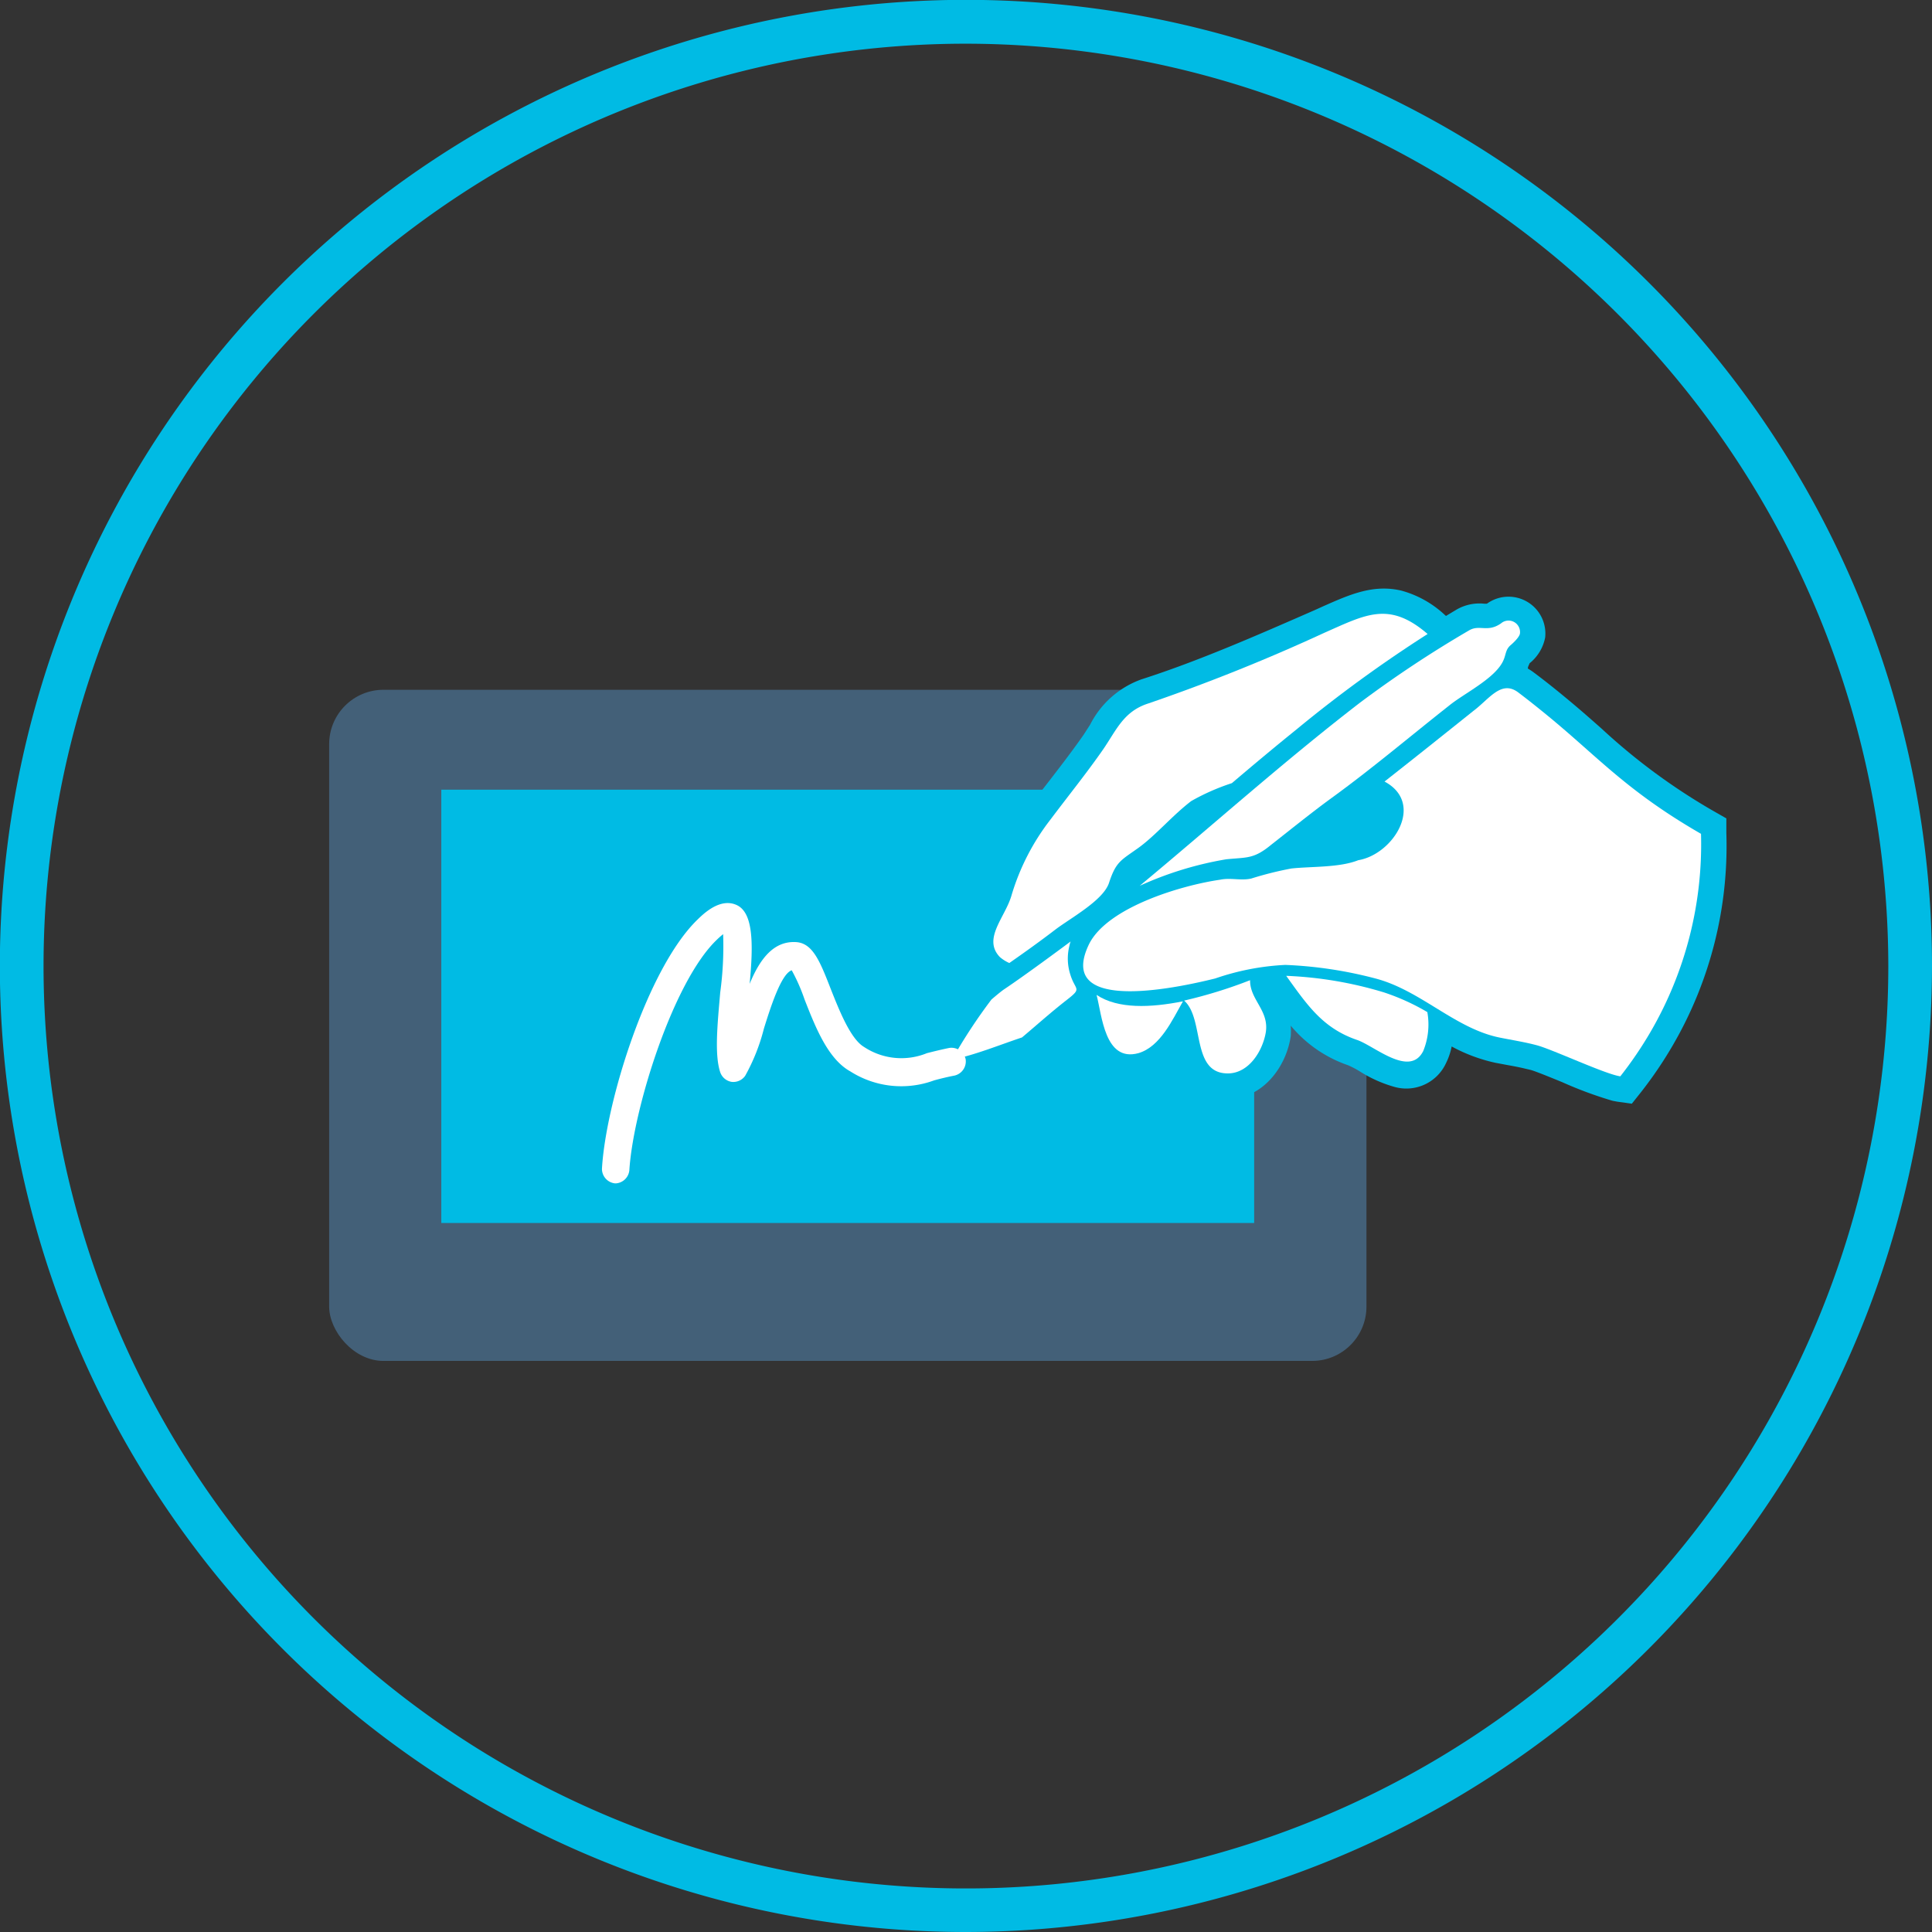
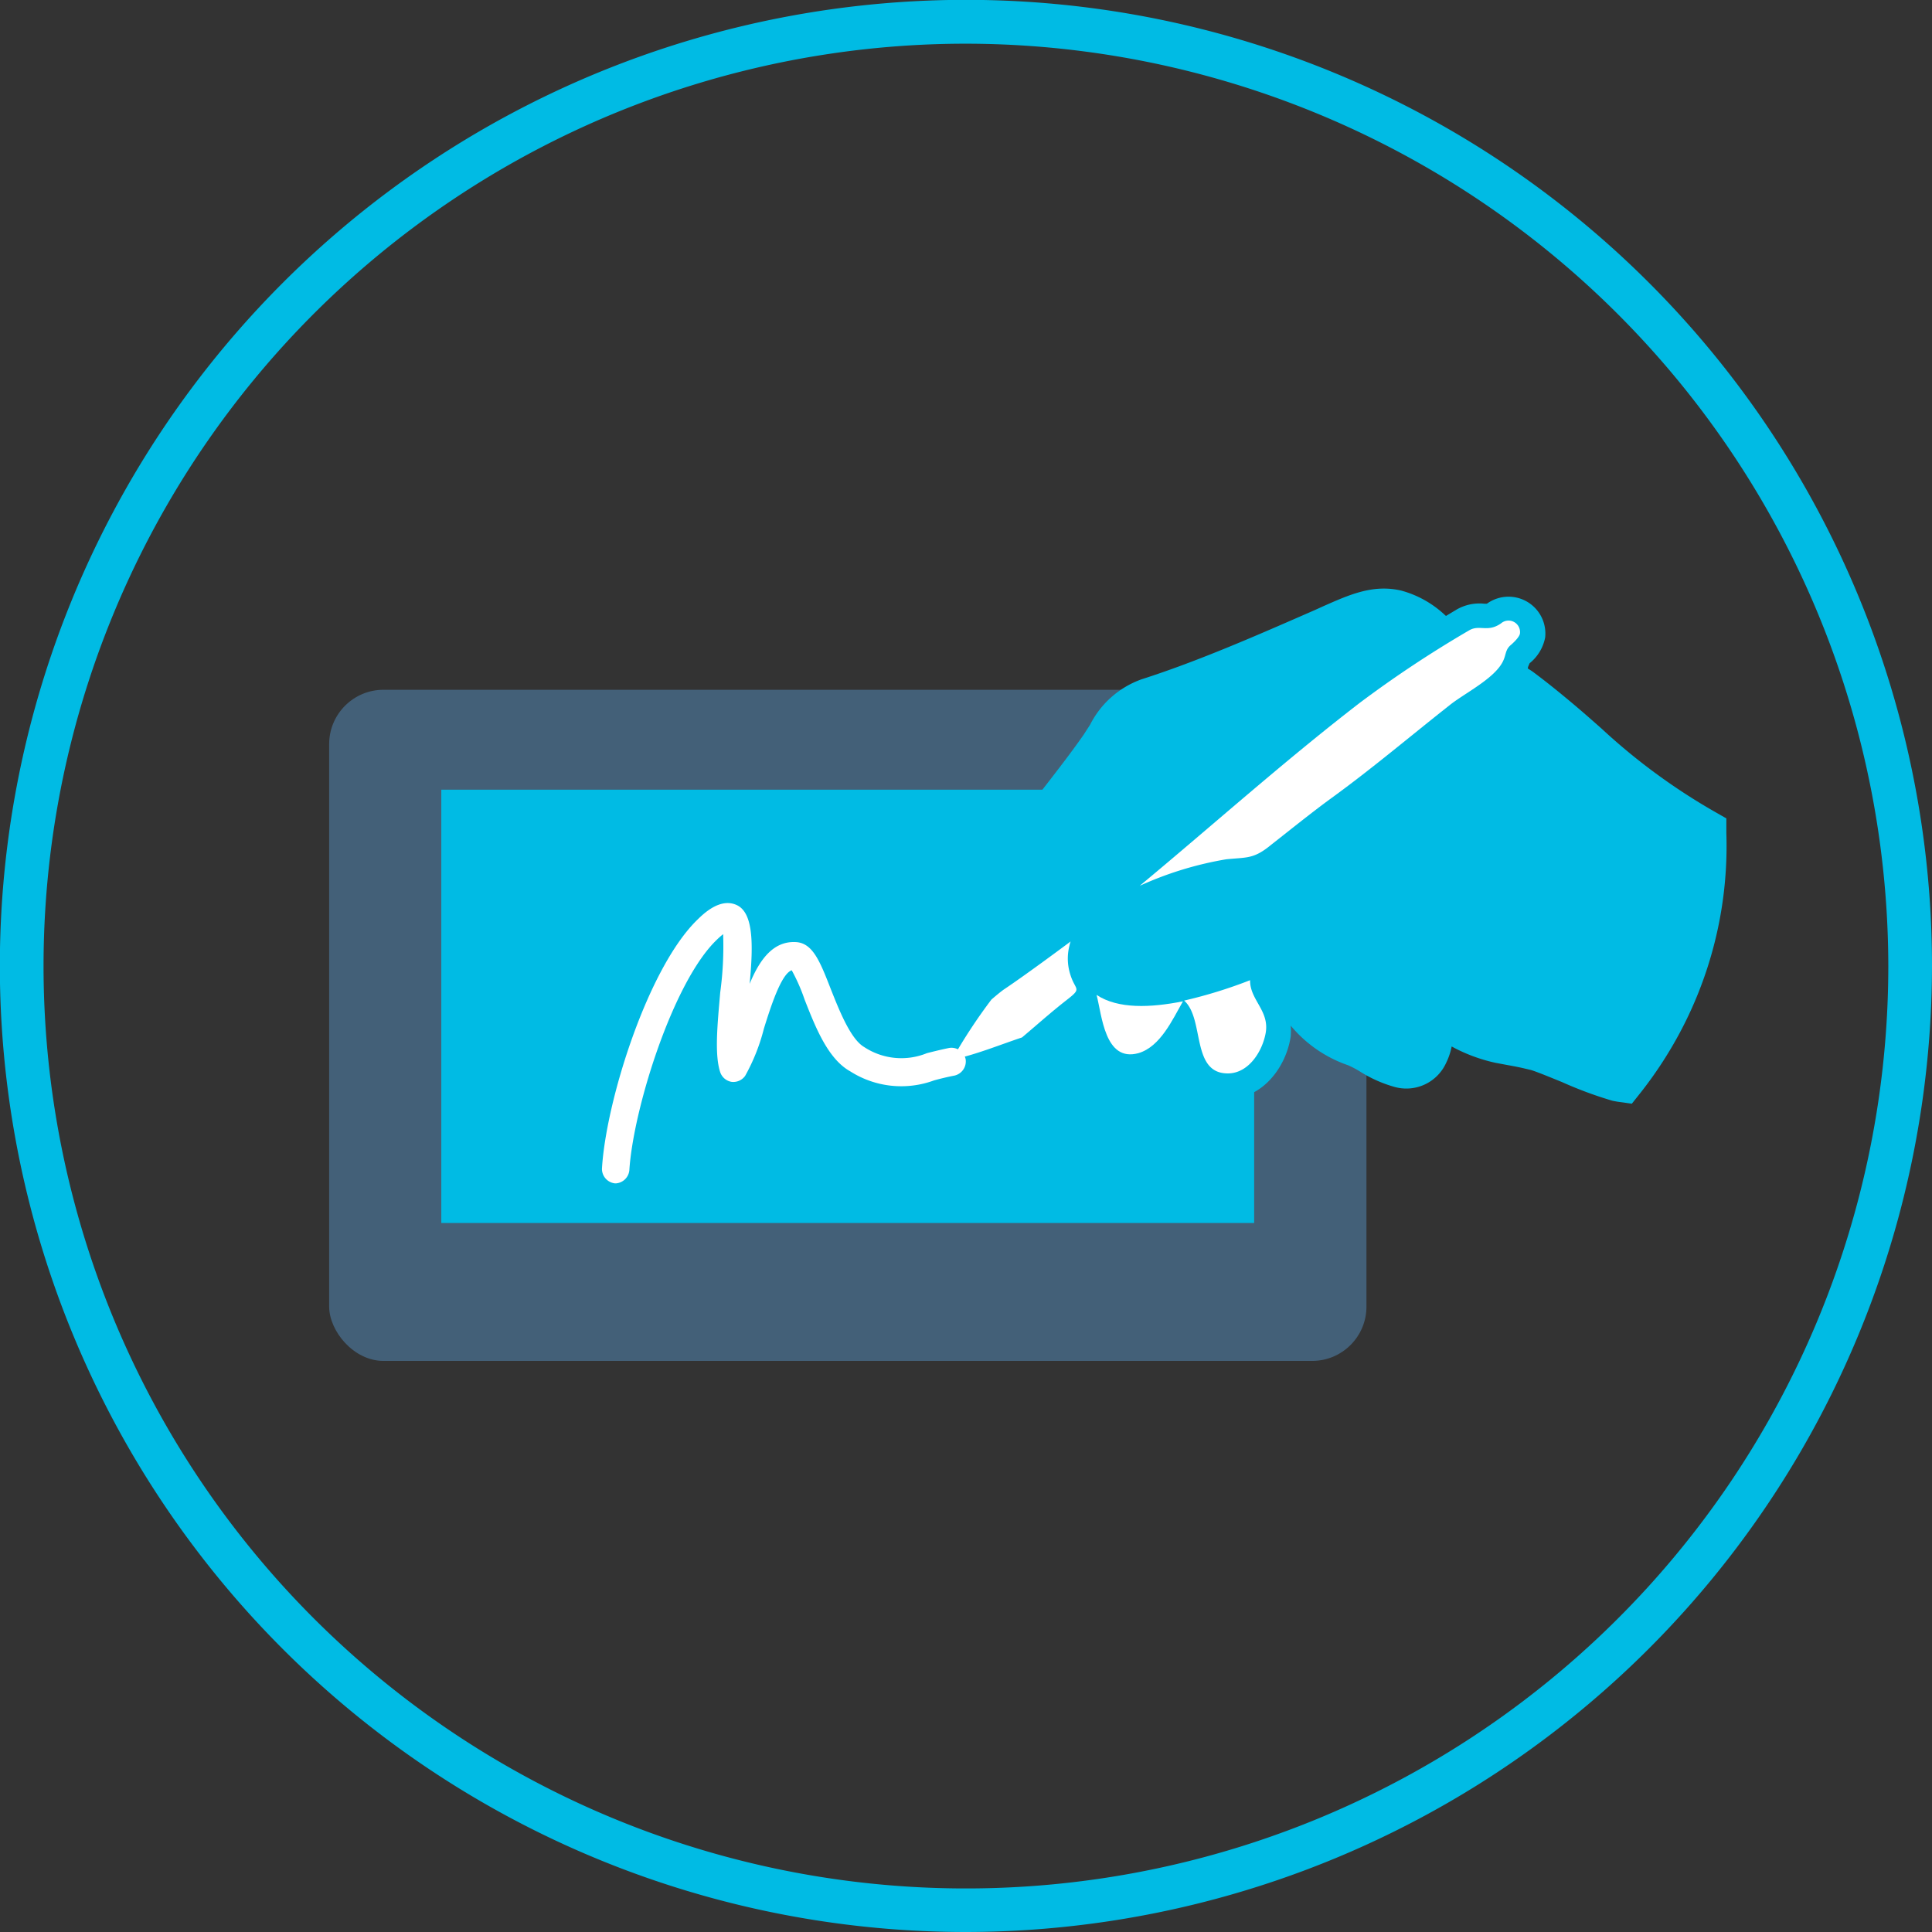
<svg xmlns="http://www.w3.org/2000/svg" viewBox="0 0 132.65 132.65">
  <rect x="0" y="0" width="132.65" height="132.65" fill="#333333" stroke="none" />
  <defs>
    <style> .cls-1, .cls-3 { fill: #00bbe4; } .cls-2 { fill: #436078; } .cls-3, .cls-4 { fill-rule: evenodd; } .cls-4, .cls-5 { fill: #fff; } </style>
  </defs>
  <title>delter-icons</title>
  <g id="Layer_1" data-name="Layer 1">
    <g>
      <path class="cls-1" d="M66.33,132.65a66.33,66.33,0,1,1,66.32-66.32A66.4,66.4,0,0,1,66.33,132.65ZM66.33,3a63.33,63.33,0,1,0,63.32,63.33A63.4,63.4,0,0,0,66.33,3Z" />
      <g>
        <rect class="cls-2" x="22.6" y="47.36" width="71.22" height="46.08" rx="3.73" />
        <rect class="cls-1" x="30.3" y="54.22" width="55.81" height="29.75" />
        <g>
          <path class="cls-3" d="M118.53,57.19l0-1-.84-.48A42.22,42.22,0,0,1,110,50.06c-.81-.72-1.64-1.45-2.59-2.23-.76-.63-1.46-1.18-2.13-1.68-.12-.09-.25-.17-.38-.25,0-.13.09-.26.12-.36a3,3,0,0,0,1.07-1.77,2.53,2.53,0,0,0-4-2.32h-.18a3.15,3.15,0,0,0-1.88.39l-.75.45-.07-.06a7.1,7.1,0,0,0-3-1.68c-1.93-.45-3.54.27-5.39,1.09l-.53.24c-3.91,1.71-7.95,3.49-11.91,4.76a6.35,6.35,0,0,0-3.53,3.11l-.45.7c-.76,1.09-1.6,2.18-2.41,3.23-.39.5-.78,1-1.16,1.52a17.32,17.32,0,0,0-3,5.82,7.6,7.6,0,0,1-.46,1c-.57,1.09-1.62,3.11.08,4.88h0c-.23.18-.42.36-.48.41l-.13.11-.11.14A37.29,37.29,0,0,0,63.79,72l-1.56,3.19,3.48-.72a26.84,26.84,0,0,0,3.33-1c.57-.21,1.11-.4,1.65-.57L71,72.8l.26-.21c.57-.46,1.13-.93,1.66-1.39l1-.87c.35,1.47,1,3.26,2.9,3.69A3.53,3.53,0,0,0,78.64,74a4.79,4.79,0,0,0,2.18-1.4,3.57,3.57,0,0,0,2.59,2.75h0a3.68,3.68,0,0,0,.89.1c2.38,0,4-2.17,4.32-4.29a4.84,4.84,0,0,0,0-.74,8.85,8.85,0,0,0,3.94,2.72,6.47,6.47,0,0,1,.8.42,9,9,0,0,0,2.36,1.06h0A3,3,0,0,0,99.28,73a4.46,4.46,0,0,0,.39-1.15,11.3,11.3,0,0,0,2.74,1.06l.26.06.8.15c.45.08.87.16,1.28.26l.34.08c.34.09,1.36.51,2.17.84a27.07,27.07,0,0,0,3.46,1.28l.32.06,1,.14.62-.78a27.89,27.89,0,0,0,2.21-3.26A27.2,27.2,0,0,0,118.53,57.19Z" />
          <g>
            <path class="cls-4" d="M78.25,60.82A23.84,23.84,0,0,1,84.18,59c1.44-.15,1.89,0,3.1-1,1.38-1.08,2.72-2.17,4.13-3.2,2.76-2,5.39-4.23,8.08-6.35,1-.82,3.06-1.81,3.68-3,.26-.5.16-.84.58-1.18.07-.06.58-.51.61-.78a.79.79,0,0,0-1.3-.69c-.93.65-1.47.06-2.19.48a77.9,77.9,0,0,0-7.54,5C88.12,52.3,83.26,56.66,78.25,60.82Z" />
            <path class="cls-4" d="M73.43,64.92a1.47,1.47,0,0,1,.08-.28s-3,2.24-4.59,3.3c-.3.21-.85.69-.85.69a36.92,36.92,0,0,0-2.71,4.13c1.63-.34,3.22-1,4.81-1.53,1-.84,2-1.74,3.08-2.58s.58-.62.24-1.73A3.58,3.58,0,0,1,73.43,64.92Z" />
-             <path class="cls-4" d="M68.65,65.71a2.56,2.56,0,0,0,.65.41c1.06-.74,2.11-1.49,3.14-2.28s3.29-2,3.7-3.21c.48-1.47.81-1.55,2-2.4S80.48,56,81.79,55a15.15,15.15,0,0,1,2.79-1.23c1.47-1.25,2.94-2.48,4.44-3.69a91.56,91.56,0,0,1,9-6.55c-2.65-2.28-4.24-1.34-7.12-.07A127.56,127.56,0,0,1,78.84,48.3c-1.69.54-2.18,1.81-3.09,3.14-1.14,1.64-2.41,3.21-3.61,4.81a15.83,15.83,0,0,0-2.7,5.26C69,63,67.45,64.46,68.65,65.71Z" />
            <path class="cls-4" d="M85.83,67.3a32.45,32.45,0,0,1-4.53,1.4c1.42,1.24.46,5,3,5,1.45,0,2.4-1.55,2.61-2.83C87.14,69.37,85.81,68.64,85.83,67.3Z" />
-             <path class="cls-4" d="M95,68.13A26.72,26.72,0,0,0,88.31,67c1.44,2,2.5,3.59,4.86,4.4,1.19.4,3.62,2.61,4.55.76A4.82,4.82,0,0,0,98,69.49,15.26,15.26,0,0,0,95,68.13Z" />
            <path class="cls-4" d="M75.29,68.31c.37,1.4.56,4.63,2.87,4,1.51-.44,2.34-2.3,3.06-3.56C79,69.19,76.77,69.29,75.29,68.31Z" />
-             <path class="cls-4" d="M116.79,57.25c-5.07-2.92-7.07-5.27-10.48-8.07-.68-.56-1.37-1.11-2.07-1.64-1.17-.88-2,.47-3.09,1.28-2,1.6-4.05,3.24-6.09,4.84,2.8,1.5.61,5-1.8,5.4-1.31.52-3.2.42-4.59.57a23.69,23.69,0,0,0-2.76.69c-.7.16-1.42-.07-2.13.08-2.59.37-7.71,1.86-9,4.41-2.46,5.06,6.87,2.81,8.66,2.37a17.23,17.23,0,0,1,4.81-.93,28.67,28.67,0,0,1,6.18.93c3.11.81,5.47,3.44,8.54,4.06.84.17,1.69.3,2.52.52,1.06.27,4.73,2,5.76,2.14a26.56,26.56,0,0,0,2.08-3.06A25.6,25.6,0,0,0,116.79,57.25Z" />
          </g>
        </g>
        <path class="cls-5" d="M42.29,81.25h-.06a1,1,0,0,1-.9-1c.26-4.58,3.13-13.79,6.56-17.11.42-.41,1.56-1.52,2.69-1s1.16,2.6.89,5.41c.7-1.7,1.66-3,3.26-2.86,1.09.12,1.58,1.34,2.3,3.19.58,1.46,1.36,3.45,2.29,4a4.64,4.64,0,0,0,4.32.43c.47-.12,1-.25,1.54-.36a1,1,0,0,1,1.12.77,1,1,0,0,1-.77,1.13c-.52.1-1,.22-1.4.33a6.51,6.51,0,0,1-5.75-.62c-1.53-.85-2.38-3-3.14-4.94a12.58,12.58,0,0,0-.88-2c-.74.24-1.49,2.66-1.91,4a13.37,13.37,0,0,1-1.29,3.25,1,1,0,0,1-.93.41,1,1,0,0,1-.78-.66c-.4-1.21-.19-3.28,0-5.48a23.45,23.45,0,0,0,.2-4,5.4,5.4,0,0,0-.44.39c-3,2.87-5.74,11.63-6,15.83A1,1,0,0,1,42.29,81.25Z" />
      </g>
    </g>
  </g>
</svg>